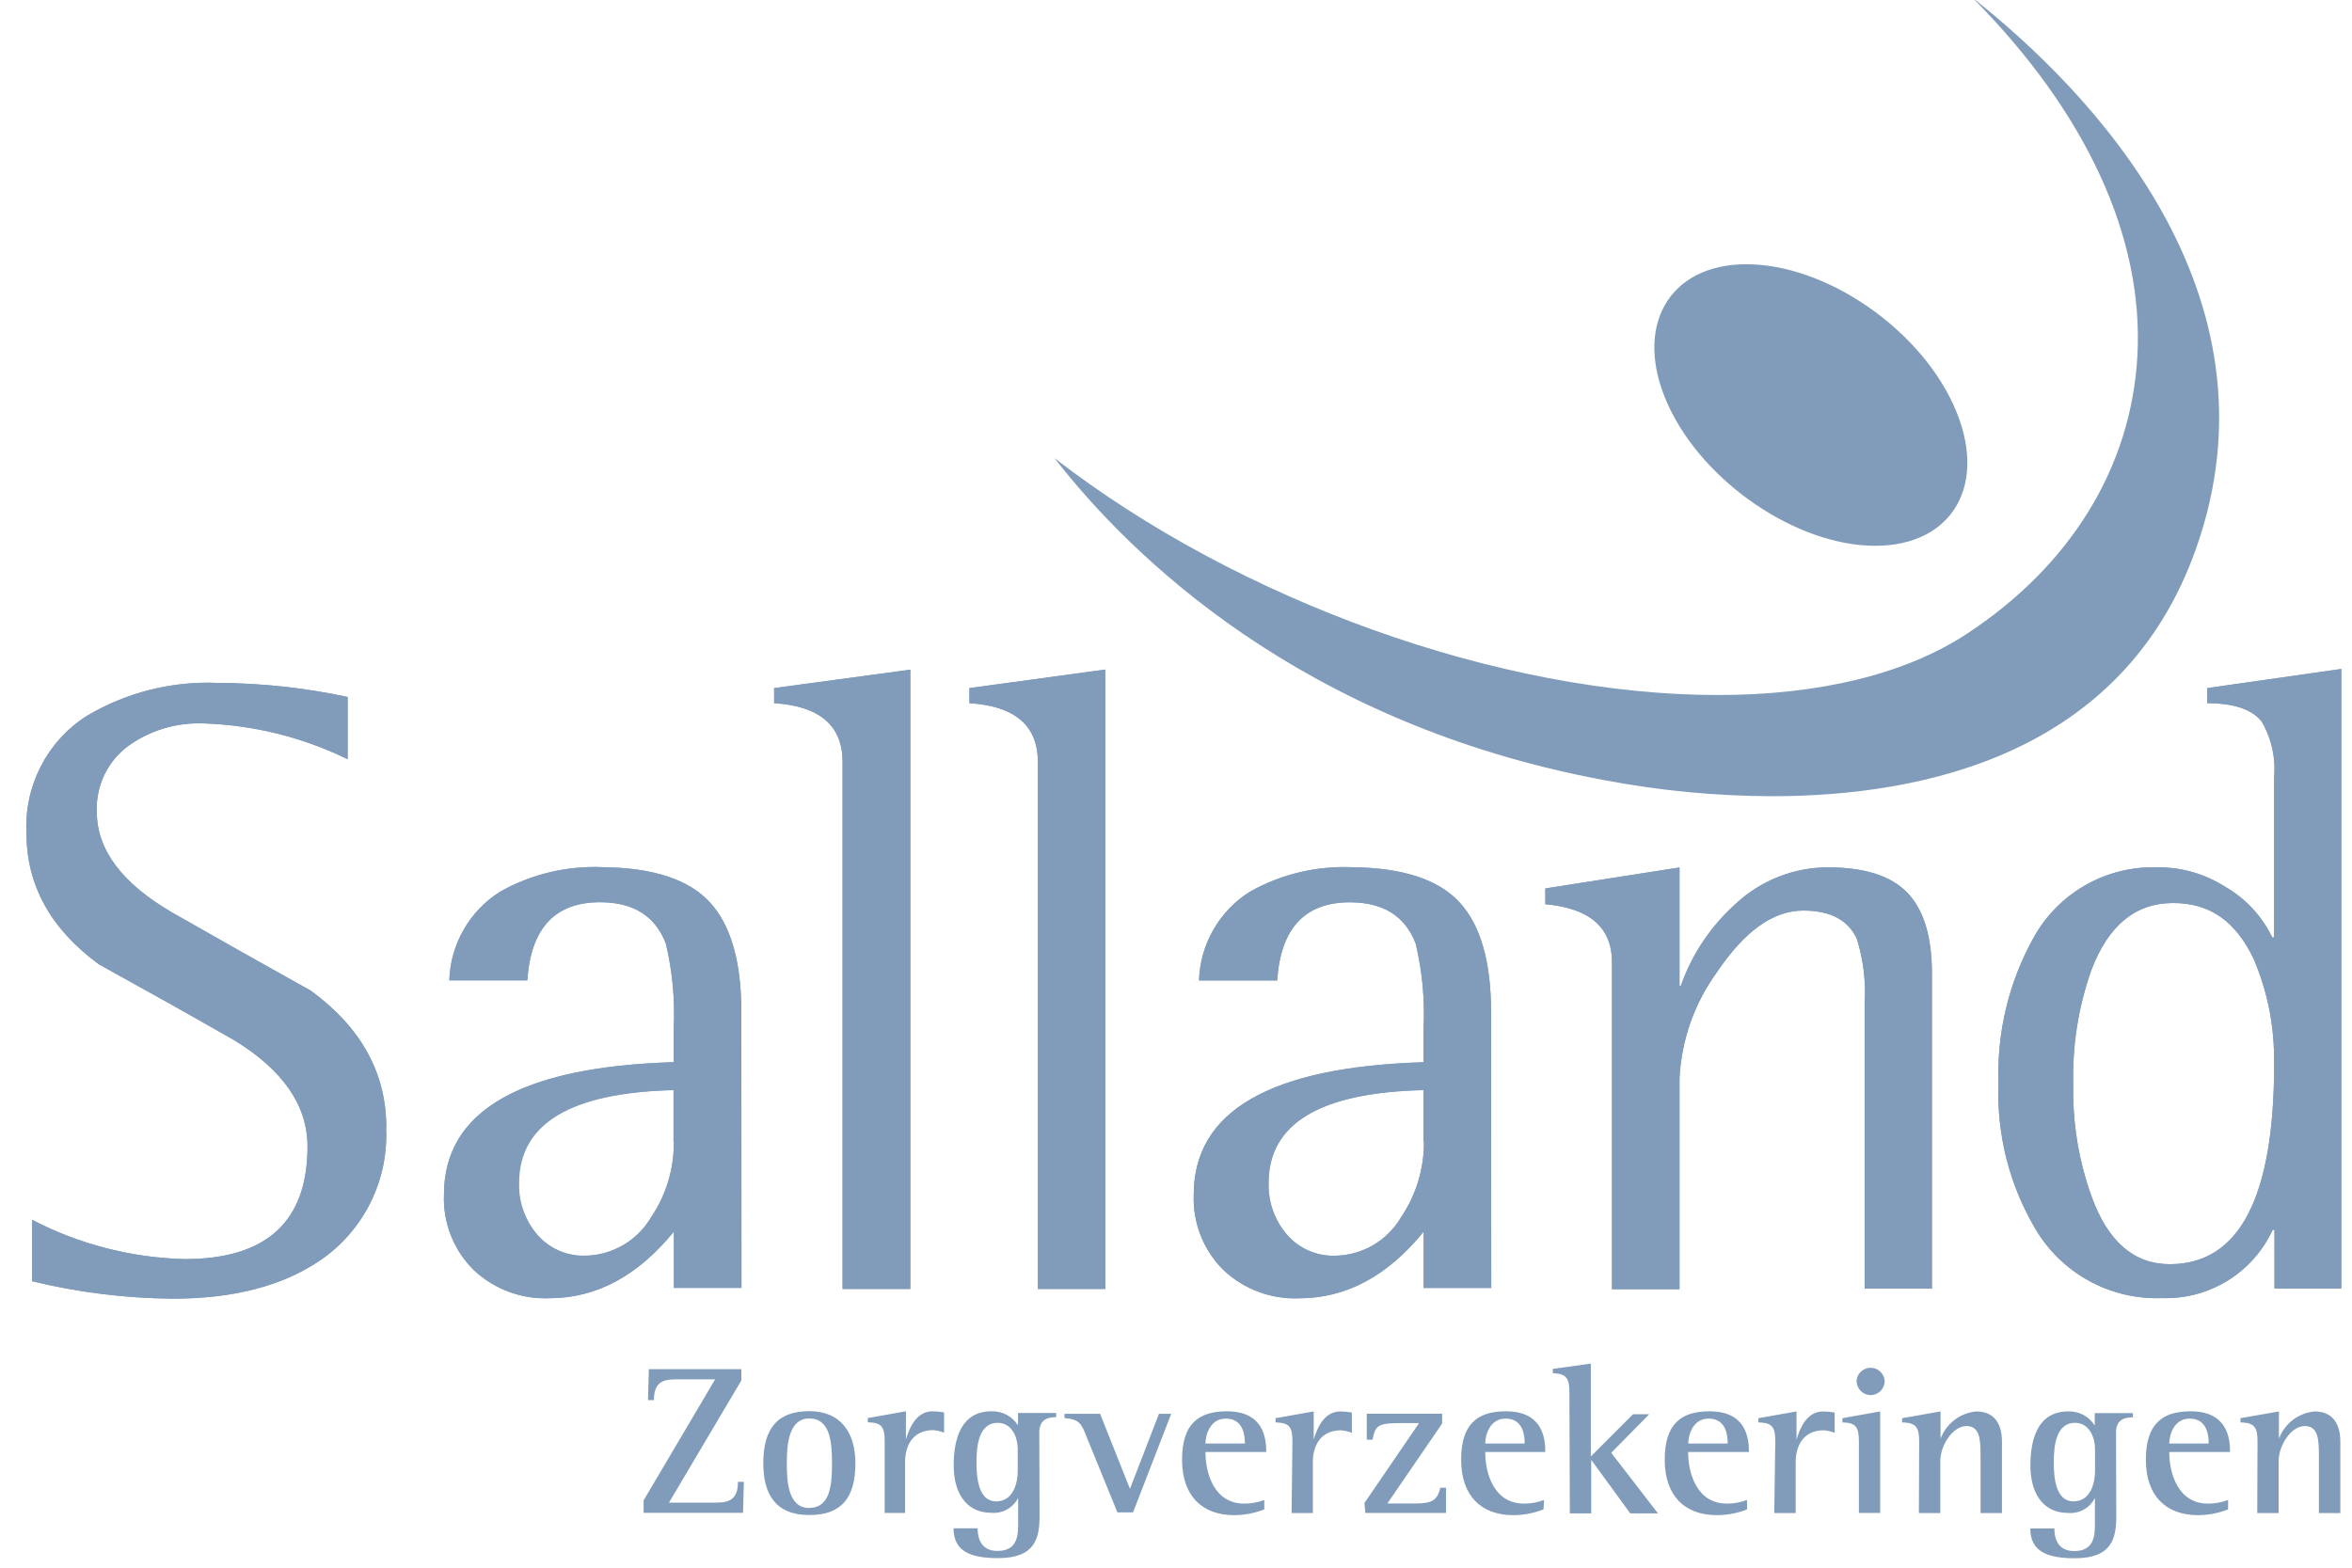
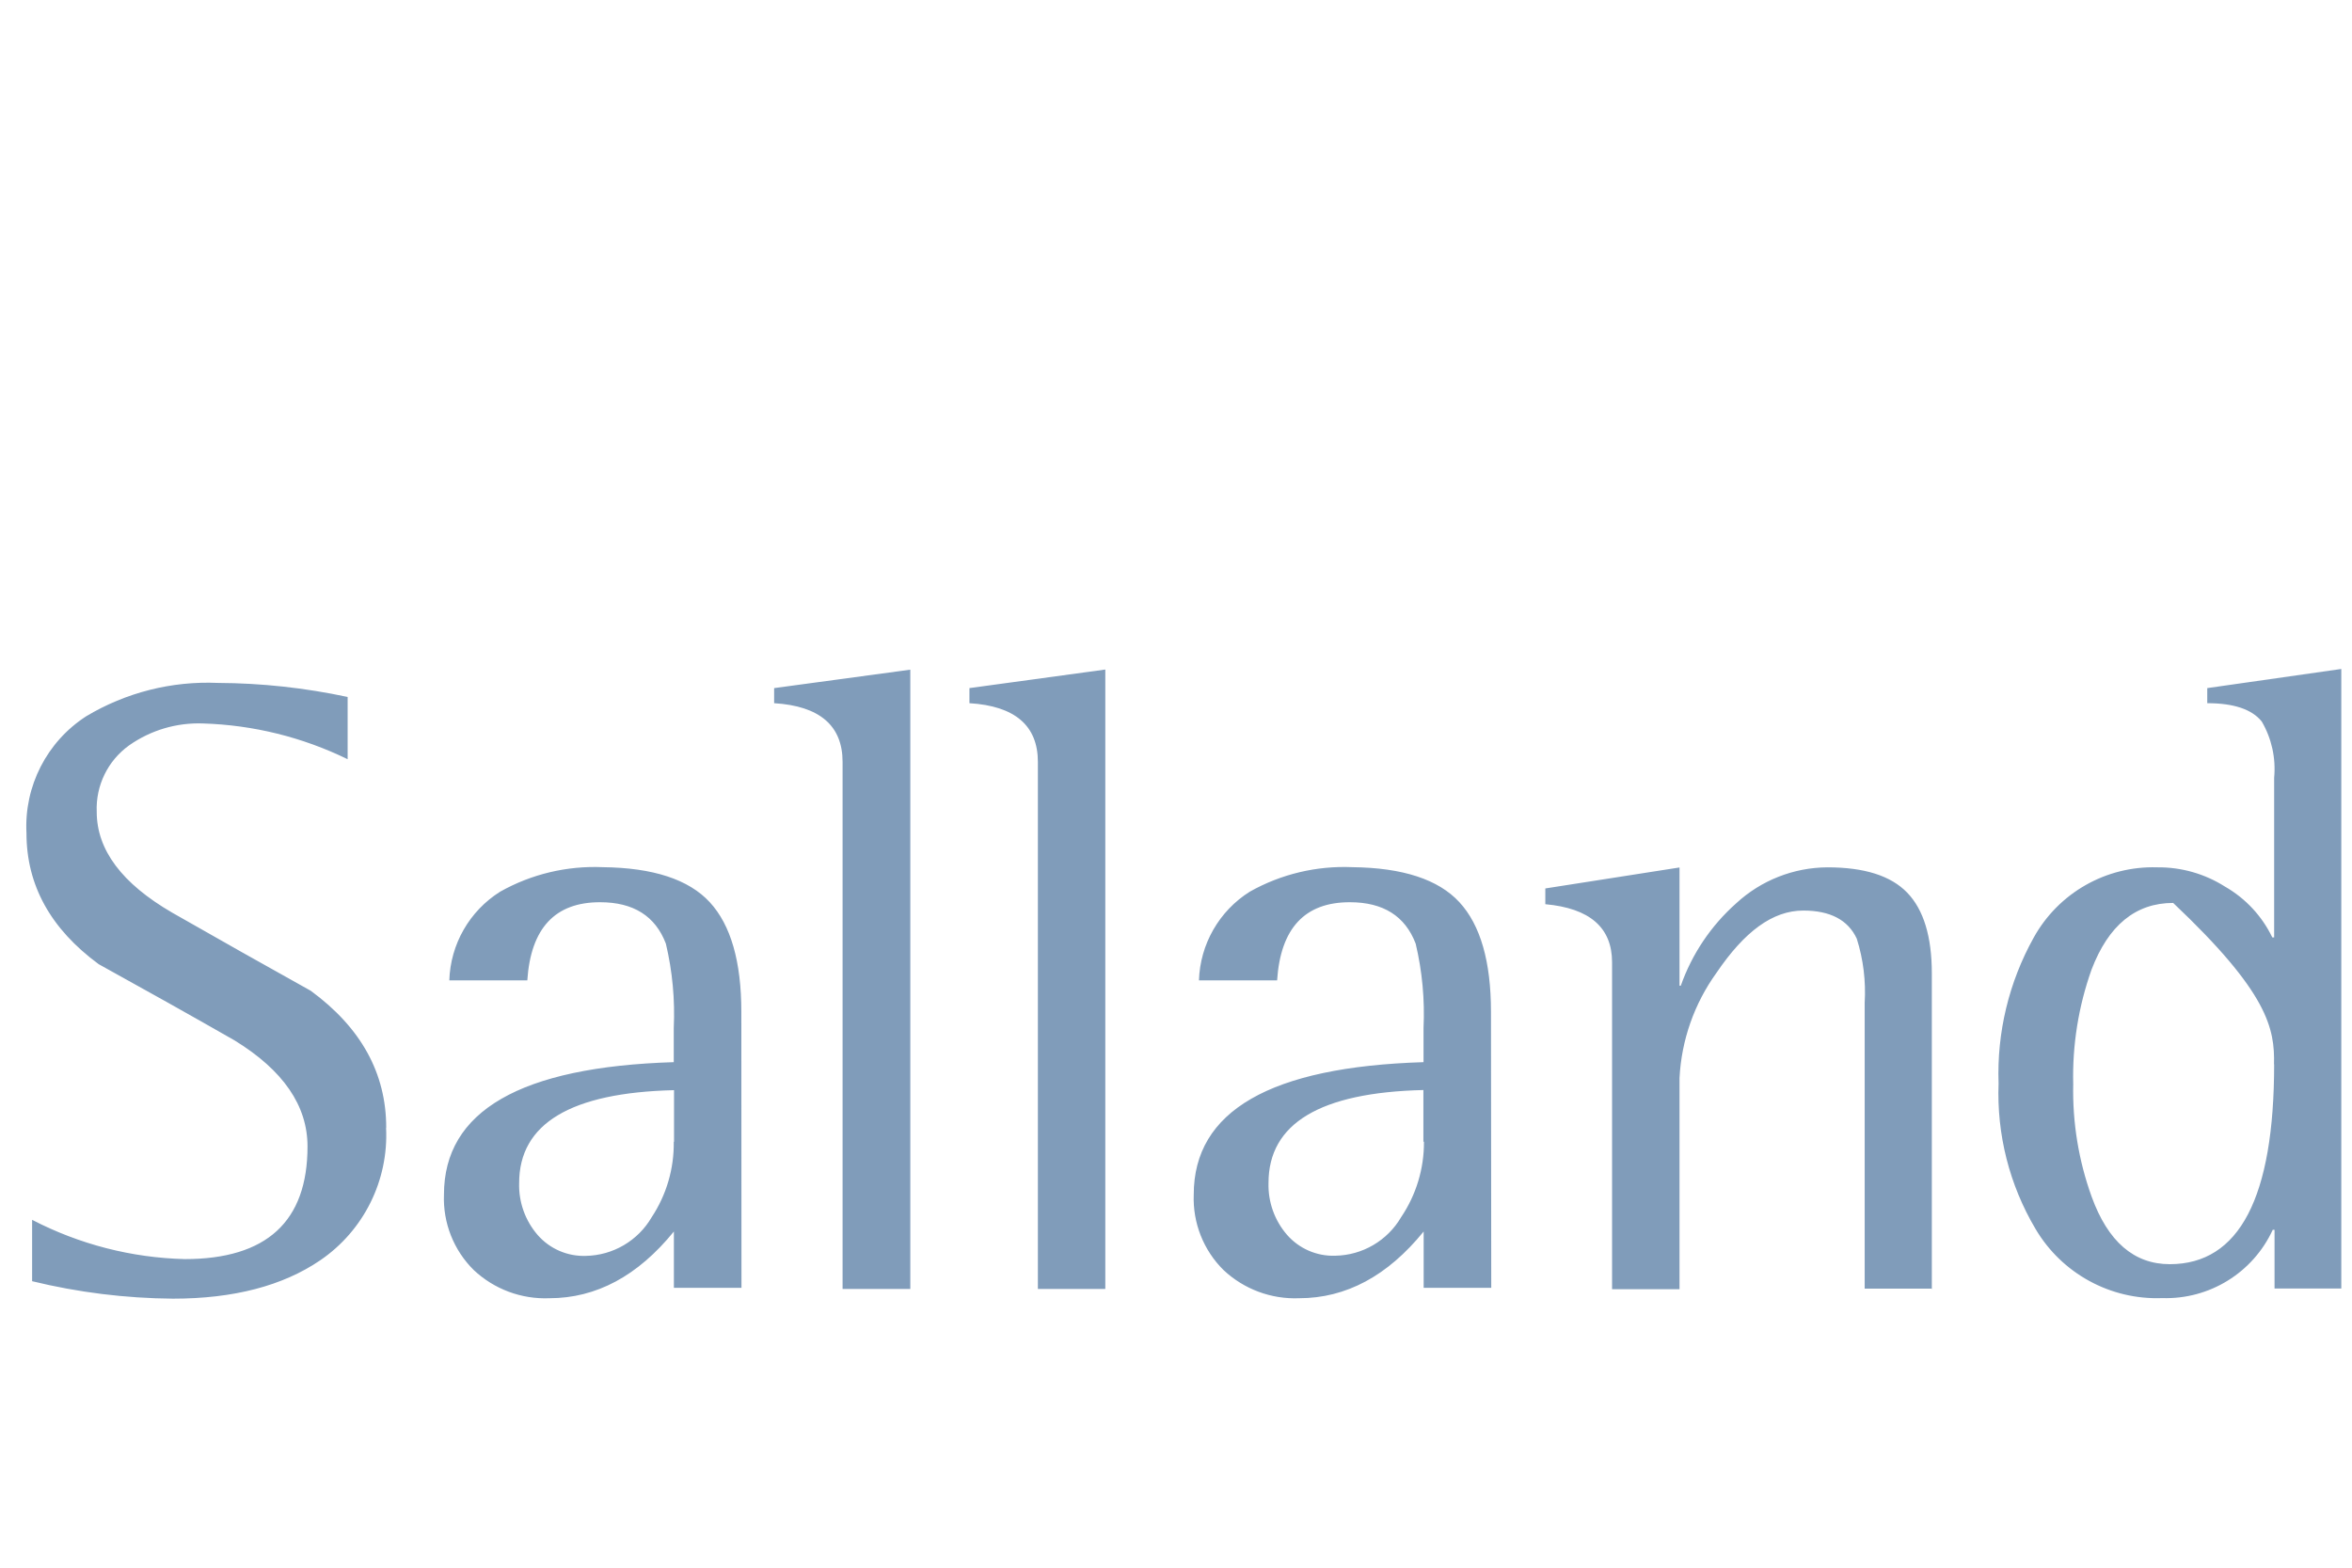
<svg xmlns="http://www.w3.org/2000/svg" width="87" height="58" viewBox="0 0 87 58" version="1.1">
  <title>Logo Salland</title>
  <defs />
  <g id="Page-1" stroke="none" stroke-width="1" fill="none" fill-rule="evenodd">
    <g id="salland" transform="translate(-16, -11)">
-       <rect id="Rectangle-path" x="0" y="0" width="124.755" height="83.417" />
-       <path d="M79.552,36.714 C83.312,36.714 86.49,35.932 88.74,34.458 C92.594,31.932 94.839,28.276 95.062,24.161 C95.302,19.76 93.156,15.146 88.969,10.922 C93.224,14.286 100.615,21.807 97.219,31.333 C94.531,38.875 87.203,40.458 81.536,40.458 C79.45,40.451 77.368,40.25 75.318,39.859 C64.156,37.776 57.828,31.583 55.005,27.948 C61.833,33.234 71.495,36.714 79.552,36.714 L79.552,36.714 Z M88.26,25.984 C89.578,28.87 88.26,31.193 85.365,31.193 C82.469,31.193 79.016,28.854 77.703,25.984 C76.391,23.115 77.703,20.776 80.599,20.776 C83.495,20.776 86.943,23.099 88.26,25.984 L88.26,25.984 Z" id="Shape" fill="#809CBA" />
-       <path d="M30.281,52.724 C30.378,54.67 29.457,56.526 27.849,57.625 C26.46,58.573 24.642,59.047 22.396,59.047 C20.641,59.033 18.893,58.817 17.188,58.401 L17.188,56.13 C18.935,57.037 20.865,57.534 22.833,57.583 C25.861,57.583 27.375,56.194 27.375,53.417 C27.375,51.906 26.477,50.599 24.682,49.495 C23.016,48.542 21.339,47.604 19.651,46.672 C17.87,45.363 16.979,43.747 16.979,41.823 C16.889,40.091 17.731,38.442 19.188,37.5 C20.655,36.621 22.348,36.192 24.057,36.266 C25.672,36.273 27.281,36.448 28.859,36.786 L28.859,39.089 C27.189,38.273 25.364,37.822 23.505,37.766 C22.534,37.731 21.577,38.014 20.781,38.573 C19.989,39.138 19.537,40.065 19.578,41.036 C19.578,42.443 20.509,43.686 22.37,44.766 C24.078,45.741 25.786,46.705 27.495,47.656 C29.356,49.021 30.286,50.708 30.286,52.719 L30.281,52.724 Z M40.922,53.24 C40.937,54.233 40.652,55.208 40.104,56.036 C39.598,56.904 38.676,57.445 37.672,57.464 C36.99,57.488 36.333,57.203 35.885,56.688 C35.426,56.156 35.183,55.473 35.203,54.771 C35.203,52.569 37.113,51.424 40.932,51.333 L40.932,53.245 L40.922,53.24 Z M43.422,48.438 C43.422,46.576 43.033,45.224 42.255,44.38 C41.477,43.536 40.158,43.104 38.297,43.083 C36.972,43.026 35.656,43.339 34.5,43.99 C33.367,44.703 32.662,45.932 32.62,47.271 L35.505,47.271 C35.634,45.34 36.531,44.377 38.198,44.38 C39.431,44.38 40.241,44.891 40.63,45.911 C40.873,46.934 40.971,47.986 40.922,49.036 L40.922,50.297 C35.255,50.47 32.422,52.104 32.422,55.198 C32.381,56.242 32.782,57.256 33.526,57.99 C34.28,58.697 35.285,59.072 36.318,59.031 C38.054,59.031 39.59,58.208 40.927,56.562 L40.927,58.646 L43.427,58.646 L43.422,48.438 Z M49.672,58.693 L49.672,35.776 L44.635,36.458 L44.635,37.016 C46.323,37.12 47.167,37.849 47.167,39.188 L47.167,58.688 L49.667,58.688 L49.672,58.693 Z M56.885,58.688 L56.885,35.771 L51.859,36.458 L51.859,37.016 C53.547,37.12 54.391,37.849 54.391,39.188 L54.391,58.688 L56.891,58.688 L56.885,58.688 Z M68.672,53.24 C68.678,54.234 68.384,55.207 67.828,56.031 C67.321,56.9 66.397,57.441 65.391,57.458 C64.709,57.482 64.052,57.197 63.604,56.682 C63.145,56.151 62.902,55.467 62.922,54.766 C62.922,52.564 64.832,51.418 68.651,51.328 L68.651,53.24 L68.672,53.24 Z M71.151,48.438 C71.151,46.576 70.762,45.224 69.984,44.38 C69.207,43.536 67.887,43.104 66.026,43.083 C64.701,43.025 63.385,43.339 62.229,43.99 C61.096,44.703 60.392,45.933 60.349,47.271 L63.24,47.271 C63.368,45.34 64.266,44.377 65.932,44.38 C67.165,44.38 67.976,44.891 68.365,45.911 C68.608,46.934 68.706,47.986 68.656,49.036 L68.656,50.297 C62.99,50.47 60.156,52.104 60.156,55.198 C60.116,56.242 60.516,57.256 61.26,57.99 C62.014,58.697 63.02,59.072 64.052,59.031 C65.788,59.031 67.325,58.208 68.661,56.562 L68.661,58.646 L71.161,58.646 L71.151,48.438 Z M87.458,58.693 L87.458,47.016 C87.458,45.656 87.156,44.656 86.547,44.026 C85.938,43.396 84.958,43.089 83.594,43.089 C82.342,43.096 81.138,43.572 80.219,44.422 C79.29,45.248 78.585,46.296 78.172,47.469 L78.125,47.469 L78.125,43.094 L73.161,43.87 L73.161,44.453 C74.804,44.602 75.627,45.316 75.63,46.594 L75.63,58.698 L78.125,58.698 L78.125,50.885 C78.196,49.484 78.67,48.133 79.49,46.995 C80.531,45.458 81.573,44.688 82.703,44.688 C83.7,44.688 84.359,45.035 84.682,45.729 C84.924,46.496 85.022,47.301 84.974,48.104 L84.974,58.677 L87.474,58.677 L87.458,58.693 Z M100.12,50.37 C100.12,55.304 98.833,57.771 96.26,57.771 C94.938,57.771 93.974,56.939 93.37,55.276 C92.888,53.941 92.657,52.528 92.688,51.109 C92.652,49.668 92.882,48.233 93.365,46.875 C93.99,45.234 94.995,44.406 96.385,44.406 C97.776,44.406 98.714,45.109 99.37,46.49 C99.893,47.72 100.147,49.049 100.115,50.385 L100.12,50.37 Z M102.604,35.75 L97.646,36.458 L97.646,37.016 C98.62,37.016 99.297,37.24 99.661,37.693 C100.029,38.322 100.189,39.051 100.12,39.776 L100.12,45.682 L100.052,45.682 C99.672,44.893 99.062,44.237 98.302,43.802 C97.554,43.327 96.683,43.079 95.797,43.089 C93.905,43.03 92.139,44.036 91.224,45.693 C90.309,47.338 89.86,49.202 89.927,51.083 C89.855,52.971 90.329,54.839 91.292,56.464 C92.264,58.115 94.064,59.099 95.979,59.026 C97.726,59.082 99.336,58.087 100.068,56.5 L100.135,56.5 L100.135,58.672 L102.604,58.672 L102.604,35.75 Z" id="Shape" fill="#809CBA" />
-       <path d="M30.281,52.724 C30.377,54.669 29.456,56.525 27.849,57.625 C26.46,58.573 24.642,59.047 22.396,59.047 C20.641,59.033 18.893,58.817 17.188,58.401 L17.188,56.13 C18.934,57.038 20.865,57.535 22.833,57.583 C25.861,57.583 27.375,56.194 27.375,53.417 C27.375,51.906 26.477,50.599 24.682,49.495 C23.016,48.542 21.339,47.604 19.651,46.672 C17.87,45.363 16.979,43.747 16.979,41.823 C16.889,40.091 17.731,38.442 19.188,37.5 C20.655,36.621 22.348,36.192 24.057,36.266 C25.672,36.273 27.281,36.447 28.859,36.786 L28.859,39.089 C27.189,38.271 25.364,37.818 23.505,37.76 C22.534,37.726 21.577,38.009 20.781,38.568 C19.991,39.134 19.541,40.06 19.583,41.031 C19.583,42.438 20.514,43.681 22.375,44.76 C24.083,45.736 25.792,46.7 27.5,47.651 C29.361,49.012 30.292,50.7 30.292,52.714 L30.281,52.724 Z M40.927,53.234 C40.934,54.229 40.64,55.202 40.083,56.026 C39.578,56.894 38.655,57.435 37.651,57.453 C36.969,57.477 36.312,57.192 35.865,56.677 C35.406,56.146 35.162,55.462 35.182,54.76 C35.182,52.559 37.092,51.415 40.911,51.328 L40.911,53.24 L40.927,53.234 Z M43.422,48.438 C43.422,46.576 43.033,45.224 42.255,44.38 C41.477,43.536 40.158,43.104 38.297,43.083 C36.971,43.025 35.656,43.339 34.5,43.99 C33.367,44.703 32.662,45.932 32.62,47.271 L35.505,47.271 C35.634,45.34 36.531,44.377 38.198,44.38 C39.431,44.38 40.241,44.891 40.63,45.911 C40.873,46.934 40.971,47.986 40.922,49.036 L40.922,50.297 C35.255,50.47 32.422,52.104 32.422,55.198 C32.381,56.242 32.782,57.256 33.526,57.99 C34.279,58.697 35.285,59.072 36.318,59.031 C38.054,59.031 39.59,58.21 40.927,56.568 L40.927,58.651 L43.427,58.651 L43.422,48.438 Z M49.672,58.693 L49.672,35.776 L44.635,36.458 L44.635,37.016 C46.323,37.12 47.167,37.849 47.167,39.188 L47.167,58.688 L49.667,58.688 L49.672,58.693 Z M56.885,58.688 L56.885,35.771 L51.859,36.458 L51.859,37.016 C53.547,37.12 54.391,37.849 54.391,39.188 L54.391,58.688 L56.891,58.688 L56.885,58.688 Z M68.672,53.24 C68.678,54.234 68.384,55.207 67.828,56.031 C67.322,56.899 66.4,57.44 65.396,57.458 C64.714,57.483 64.057,57.197 63.609,56.682 C63.15,56.151 62.907,55.467 62.927,54.766 C62.927,52.564 64.837,51.42 68.656,51.333 L68.656,53.245 L68.672,53.24 Z M71.156,48.443 C71.156,46.582 70.767,45.229 69.99,44.385 C69.212,43.542 67.892,43.109 66.031,43.089 C64.706,43.03 63.391,43.344 62.234,43.995 C61.101,44.708 60.396,45.938 60.354,47.276 L63.245,47.276 C63.373,45.345 64.271,44.382 65.938,44.385 C67.17,44.385 67.981,44.896 68.37,45.917 C68.613,46.94 68.711,47.991 68.661,49.042 L68.661,50.302 C62.991,50.476 60.156,52.109 60.156,55.203 C60.116,56.247 60.516,57.261 61.26,57.995 C62.014,58.702 63.02,59.077 64.052,59.036 C65.788,59.036 67.325,58.215 68.661,56.573 L68.661,58.656 L71.161,58.656 L71.156,48.443 Z M87.464,58.698 L87.464,47.016 C87.464,45.651 87.161,44.656 86.552,44.026 C85.943,43.396 84.964,43.089 83.599,43.089 C82.347,43.096 81.143,43.572 80.224,44.422 C79.295,45.248 78.591,46.296 78.177,47.469 L78.125,47.469 L78.125,43.094 L73.161,43.87 L73.161,44.453 C74.802,44.599 75.625,45.318 75.625,46.594 L75.625,58.698 L78.125,58.698 L78.125,50.885 C78.196,49.484 78.67,48.133 79.49,46.995 C80.507,45.46 81.578,44.691 82.703,44.688 C83.7,44.688 84.359,45.035 84.682,45.729 C84.924,46.496 85.023,47.301 84.974,48.104 L84.974,58.677 L87.474,58.677 L87.464,58.698 Z M100.12,50.37 C100.12,55.304 98.833,57.771 96.26,57.771 C94.938,57.771 93.974,56.939 93.37,55.276 C92.889,53.941 92.658,52.528 92.688,51.109 C92.653,49.668 92.882,48.233 93.365,46.875 C93.99,45.234 94.995,44.411 96.385,44.411 C97.776,44.411 98.714,45.115 99.37,46.495 C99.893,47.725 100.147,49.054 100.115,50.391 L100.12,50.37 Z M102.604,35.75 L97.646,36.458 L97.646,37.016 C98.62,37.016 99.297,37.24 99.656,37.693 C100.023,38.322 100.184,39.051 100.115,39.776 L100.115,45.682 L100.047,45.682 C99.667,44.893 99.057,44.237 98.297,43.802 C97.549,43.327 96.678,43.079 95.792,43.089 C93.9,43.03 92.134,44.036 91.219,45.693 C90.304,47.338 89.856,49.202 89.922,51.083 C89.85,52.971 90.324,54.839 91.286,56.464 C92.259,58.115 94.059,59.099 95.974,59.026 C97.721,59.082 99.331,58.087 100.062,56.5 L100.13,56.5 L100.13,58.672 L102.604,58.672 L102.604,35.75 Z" id="Shape" fill="#809CBA" />
-       <path d="M39.807,66.51 L42.453,62.031 L41.12,62.031 C40.646,62.031 40.188,62.031 40.188,62.802 L39.969,62.802 L40,61.656 L43.422,61.656 L43.422,62.073 L40.745,66.594 L42.365,66.594 C42.839,66.594 43.297,66.594 43.297,65.823 L43.516,65.823 L43.484,66.969 L39.807,66.969 L39.807,66.51 Z M44.234,65.135 C44.234,63.818 44.786,63.208 45.938,63.208 C47.089,63.208 47.641,63.995 47.641,65.135 C47.641,66.422 47.12,67.052 45.938,67.052 C44.667,67.057 44.234,66.245 44.234,65.141 L44.234,65.135 Z M45.938,66.786 C46.714,66.786 46.776,65.927 46.776,65.135 C46.776,64.344 46.703,63.479 45.938,63.479 C45.172,63.479 45.104,64.443 45.104,65.135 C45.104,65.828 45.156,66.792 45.938,66.792 L45.938,66.786 Z M48.724,64.323 C48.724,63.771 48.599,63.635 48.099,63.62 L48.099,63.464 L49.51,63.214 L49.51,64.255 L49.51,64.255 C49.62,63.891 49.865,63.214 50.495,63.214 C50.638,63.215 50.781,63.229 50.922,63.255 L50.922,64.005 C50.793,63.955 50.658,63.923 50.521,63.911 C49.724,63.911 49.479,64.536 49.479,65.089 L49.479,66.974 L48.724,66.974 L48.724,64.323 Z M54.453,67.083 C54.453,67.896 54.302,68.646 52.922,68.646 C51.953,68.646 51.271,68.427 51.271,67.542 L52.161,67.542 C52.161,67.875 52.266,68.38 52.896,68.38 C53.661,68.38 53.661,67.771 53.661,67.339 L53.661,66.417 L53.661,66.417 C53.475,66.788 53.08,67.007 52.667,66.969 C51.672,66.969 51.276,66.141 51.276,65.219 C51.276,64.177 51.583,63.214 52.672,63.214 C53.069,63.199 53.445,63.398 53.656,63.734 L53.656,63.734 L53.656,63.276 L55.068,63.276 L55.068,63.432 C54.818,63.432 54.443,63.474 54.443,63.995 L54.453,67.083 Z M53.646,64.635 C53.646,64.115 53.396,63.641 52.906,63.641 C52.188,63.641 52.12,64.531 52.12,65.109 C52.12,65.688 52.198,66.547 52.844,66.547 C53.49,66.547 53.646,65.854 53.646,65.417 L53.646,64.635 Z M56.198,64.172 C56,63.651 55.911,63.51 55.375,63.464 L55.375,63.307 L56.693,63.307 L57.797,66.083 L58.87,63.307 L59.323,63.307 L57.911,66.953 L57.333,66.953 L56.198,64.172 Z M62.766,66.844 C62.412,66.982 62.036,67.054 61.656,67.057 C60.448,67.057 59.724,66.323 59.724,65.005 C59.724,63.688 60.323,63.214 61.38,63.214 C62.729,63.214 62.839,64.193 62.839,64.719 L60.589,64.719 C60.589,65.51 60.911,66.63 62.026,66.63 C62.279,66.63 62.529,66.584 62.766,66.495 L62.766,66.844 Z M62.047,64.406 C62.047,64.224 62.047,63.484 61.344,63.484 C60.75,63.484 60.589,64.109 60.589,64.406 L62.047,64.406 Z M63.807,64.328 C63.807,63.776 63.682,63.641 63.182,63.625 L63.182,63.469 L64.594,63.219 L64.594,64.26 L64.594,64.26 C64.703,63.896 64.948,63.219 65.578,63.219 C65.721,63.22 65.864,63.234 66.005,63.26 L66.005,64.01 C65.877,63.96 65.742,63.928 65.604,63.917 C64.807,63.917 64.562,64.542 64.562,65.094 L64.562,66.979 L63.776,66.979 L63.807,64.328 Z M66.469,66.609 L68.49,63.651 L67.812,63.651 C67,63.651 66.865,63.724 66.771,64.266 L66.557,64.266 L66.557,63.302 L69.344,63.302 L69.344,63.667 L67.318,66.625 L68.359,66.625 C68.99,66.625 69.172,66.49 69.276,66.042 L69.49,66.042 L69.49,66.974 L66.505,66.974 L66.469,66.609 Z M73.094,66.844 C72.738,66.982 72.361,67.055 71.979,67.057 C70.771,67.057 70.047,66.323 70.047,65.005 C70.047,63.688 70.646,63.214 71.703,63.214 C73.052,63.214 73.161,64.193 73.161,64.719 L70.938,64.719 C70.938,65.51 71.26,66.63 72.375,66.63 C72.628,66.63 72.878,66.584 73.115,66.495 L73.094,66.844 Z M72.396,64.406 C72.396,64.224 72.396,63.484 71.693,63.484 C71.099,63.484 70.938,64.109 70.938,64.406 L72.396,64.406 Z M74.052,62.521 C74.052,61.958 73.917,61.828 73.438,61.802 L73.438,61.646 L74.844,61.448 L74.844,64.885 L76.406,63.323 L77.005,63.323 L75.599,64.75 L77.328,66.99 L76.302,66.99 L74.859,65.01 L74.859,65.01 L74.859,66.99 L74.068,66.99 L74.052,62.521 Z M80.625,66.844 C80.27,66.982 79.892,67.055 79.51,67.057 C78.302,67.057 77.578,66.323 77.578,65.005 C77.578,63.688 78.177,63.214 79.234,63.214 C80.583,63.214 80.693,64.193 80.693,64.719 L78.443,64.719 C78.443,65.51 78.766,66.63 79.88,66.63 C80.133,66.63 80.384,66.584 80.62,66.495 L80.625,66.844 Z M79.906,64.406 C79.906,64.224 79.906,63.484 79.203,63.484 C78.609,63.484 78.448,64.109 78.448,64.406 L79.906,64.406 Z M81.667,64.328 C81.667,63.776 81.542,63.641 81.042,63.625 L81.042,63.469 L82.453,63.219 L82.453,64.26 L82.453,64.26 C82.562,63.896 82.807,63.219 83.438,63.219 C83.581,63.22 83.724,63.234 83.865,63.26 L83.865,64.01 C83.736,63.96 83.601,63.928 83.464,63.917 C82.667,63.917 82.422,64.542 82.422,65.094 L82.422,66.979 L81.63,66.979 L81.667,64.328 Z M84.76,64.328 C84.76,63.776 84.635,63.641 84.151,63.625 L84.151,63.469 L85.547,63.219 L85.547,66.974 L84.76,66.974 L84.76,64.328 Z M84.672,62.094 C84.688,61.818 84.917,61.604 85.193,61.604 C85.469,61.604 85.697,61.818 85.714,62.094 C85.714,62.381 85.48,62.615 85.193,62.615 C84.907,62.612 84.677,62.379 84.677,62.094 L84.672,62.094 Z M86.99,64.328 C86.99,63.776 86.854,63.641 86.359,63.625 L86.359,63.469 L87.781,63.219 L87.781,64.229 L87.781,64.229 C87.99,63.668 88.502,63.275 89.099,63.219 C89.818,63.219 90.052,63.74 90.052,64.333 L90.052,66.979 L89.26,66.979 L89.26,64.938 C89.26,64.312 89.26,63.76 88.74,63.76 C88.219,63.76 87.771,64.495 87.771,65.052 L87.771,66.979 L86.979,66.979 L86.99,64.328 Z M94.281,67.089 C94.281,67.901 94.13,68.651 92.75,68.651 C91.781,68.651 91.099,68.432 91.099,67.547 L91.99,67.547 C91.99,67.88 92.094,68.385 92.724,68.385 C93.49,68.385 93.49,67.776 93.49,67.344 L93.49,66.422 L93.49,66.422 C93.303,66.793 92.908,67.012 92.495,66.974 C91.5,66.974 91.104,66.146 91.104,65.224 C91.104,64.182 91.411,63.219 92.5,63.219 C92.898,63.203 93.273,63.402 93.484,63.74 L93.484,63.74 L93.484,63.281 L94.896,63.281 L94.896,63.438 C94.646,63.438 94.271,63.479 94.271,64 L94.281,67.089 Z M93.495,64.635 C93.495,64.115 93.245,63.641 92.755,63.641 C92.036,63.641 91.969,64.531 91.969,65.109 C91.969,65.688 92.047,66.547 92.693,66.547 C93.339,66.547 93.495,65.854 93.495,65.417 L93.495,64.635 Z M98.417,66.844 C98.063,66.982 97.687,67.054 97.307,67.057 C96.099,67.057 95.375,66.323 95.375,65.005 C95.375,63.688 95.974,63.214 97.031,63.214 C98.38,63.214 98.49,64.193 98.49,64.719 L96.24,64.719 C96.24,65.51 96.562,66.63 97.677,66.63 C97.93,66.63 98.18,66.584 98.417,66.495 L98.417,66.844 Z M97.698,64.406 C97.698,64.224 97.698,63.484 96.995,63.484 C96.401,63.484 96.24,64.109 96.24,64.406 L97.698,64.406 Z M99.505,64.328 C99.505,63.776 99.375,63.641 98.875,63.625 L98.875,63.469 L100.297,63.219 L100.297,64.229 L100.297,64.229 C100.506,63.668 101.018,63.275 101.615,63.219 C102.333,63.219 102.568,63.74 102.568,64.333 L102.568,66.979 L101.776,66.979 L101.776,64.938 C101.776,64.312 101.776,63.76 101.255,63.76 C100.734,63.76 100.286,64.495 100.286,65.052 L100.286,66.979 L99.495,66.979 L99.505,64.328 Z" id="Shape" fill="#809CBA" />
+       <path d="M30.281,52.724 C30.378,54.67 29.457,56.526 27.849,57.625 C26.46,58.573 24.642,59.047 22.396,59.047 C20.641,59.033 18.893,58.817 17.188,58.401 L17.188,56.13 C18.935,57.037 20.865,57.534 22.833,57.583 C25.861,57.583 27.375,56.194 27.375,53.417 C27.375,51.906 26.477,50.599 24.682,49.495 C23.016,48.542 21.339,47.604 19.651,46.672 C17.87,45.363 16.979,43.747 16.979,41.823 C16.889,40.091 17.731,38.442 19.188,37.5 C20.655,36.621 22.348,36.192 24.057,36.266 C25.672,36.273 27.281,36.448 28.859,36.786 L28.859,39.089 C27.189,38.273 25.364,37.822 23.505,37.766 C22.534,37.731 21.577,38.014 20.781,38.573 C19.989,39.138 19.537,40.065 19.578,41.036 C19.578,42.443 20.509,43.686 22.37,44.766 C24.078,45.741 25.786,46.705 27.495,47.656 C29.356,49.021 30.286,50.708 30.286,52.719 L30.281,52.724 Z M40.922,53.24 C40.937,54.233 40.652,55.208 40.104,56.036 C39.598,56.904 38.676,57.445 37.672,57.464 C36.99,57.488 36.333,57.203 35.885,56.688 C35.426,56.156 35.183,55.473 35.203,54.771 C35.203,52.569 37.113,51.424 40.932,51.333 L40.932,53.245 L40.922,53.24 Z M43.422,48.438 C43.422,46.576 43.033,45.224 42.255,44.38 C41.477,43.536 40.158,43.104 38.297,43.083 C36.972,43.026 35.656,43.339 34.5,43.99 C33.367,44.703 32.662,45.932 32.62,47.271 L35.505,47.271 C35.634,45.34 36.531,44.377 38.198,44.38 C39.431,44.38 40.241,44.891 40.63,45.911 C40.873,46.934 40.971,47.986 40.922,49.036 L40.922,50.297 C35.255,50.47 32.422,52.104 32.422,55.198 C32.381,56.242 32.782,57.256 33.526,57.99 C34.28,58.697 35.285,59.072 36.318,59.031 C38.054,59.031 39.59,58.208 40.927,56.562 L40.927,58.646 L43.427,58.646 L43.422,48.438 Z M49.672,58.693 L49.672,35.776 L44.635,36.458 L44.635,37.016 C46.323,37.12 47.167,37.849 47.167,39.188 L47.167,58.688 L49.667,58.688 L49.672,58.693 Z M56.885,58.688 L56.885,35.771 L51.859,36.458 L51.859,37.016 C53.547,37.12 54.391,37.849 54.391,39.188 L54.391,58.688 L56.891,58.688 L56.885,58.688 Z M68.672,53.24 C68.678,54.234 68.384,55.207 67.828,56.031 C67.321,56.9 66.397,57.441 65.391,57.458 C64.709,57.482 64.052,57.197 63.604,56.682 C63.145,56.151 62.902,55.467 62.922,54.766 C62.922,52.564 64.832,51.418 68.651,51.328 L68.651,53.24 L68.672,53.24 Z M71.151,48.438 C71.151,46.576 70.762,45.224 69.984,44.38 C69.207,43.536 67.887,43.104 66.026,43.083 C64.701,43.025 63.385,43.339 62.229,43.99 C61.096,44.703 60.392,45.933 60.349,47.271 L63.24,47.271 C63.368,45.34 64.266,44.377 65.932,44.38 C67.165,44.38 67.976,44.891 68.365,45.911 C68.608,46.934 68.706,47.986 68.656,49.036 L68.656,50.297 C62.99,50.47 60.156,52.104 60.156,55.198 C60.116,56.242 60.516,57.256 61.26,57.99 C62.014,58.697 63.02,59.072 64.052,59.031 C65.788,59.031 67.325,58.208 68.661,56.562 L68.661,58.646 L71.161,58.646 L71.151,48.438 Z M87.458,58.693 L87.458,47.016 C87.458,45.656 87.156,44.656 86.547,44.026 C85.938,43.396 84.958,43.089 83.594,43.089 C82.342,43.096 81.138,43.572 80.219,44.422 C79.29,45.248 78.585,46.296 78.172,47.469 L78.125,47.469 L78.125,43.094 L73.161,43.87 L73.161,44.453 C74.804,44.602 75.627,45.316 75.63,46.594 L75.63,58.698 L78.125,58.698 L78.125,50.885 C78.196,49.484 78.67,48.133 79.49,46.995 C80.531,45.458 81.573,44.688 82.703,44.688 C83.7,44.688 84.359,45.035 84.682,45.729 C84.924,46.496 85.022,47.301 84.974,48.104 L84.974,58.677 L87.474,58.677 L87.458,58.693 Z M100.12,50.37 C100.12,55.304 98.833,57.771 96.26,57.771 C94.938,57.771 93.974,56.939 93.37,55.276 C92.888,53.941 92.657,52.528 92.688,51.109 C92.652,49.668 92.882,48.233 93.365,46.875 C93.99,45.234 94.995,44.406 96.385,44.406 C99.893,47.72 100.147,49.049 100.115,50.385 L100.12,50.37 Z M102.604,35.75 L97.646,36.458 L97.646,37.016 C98.62,37.016 99.297,37.24 99.661,37.693 C100.029,38.322 100.189,39.051 100.12,39.776 L100.12,45.682 L100.052,45.682 C99.672,44.893 99.062,44.237 98.302,43.802 C97.554,43.327 96.683,43.079 95.797,43.089 C93.905,43.03 92.139,44.036 91.224,45.693 C90.309,47.338 89.86,49.202 89.927,51.083 C89.855,52.971 90.329,54.839 91.292,56.464 C92.264,58.115 94.064,59.099 95.979,59.026 C97.726,59.082 99.336,58.087 100.068,56.5 L100.135,56.5 L100.135,58.672 L102.604,58.672 L102.604,35.75 Z" id="Shape" fill="#809CBA" />
    </g>
  </g>
</svg>